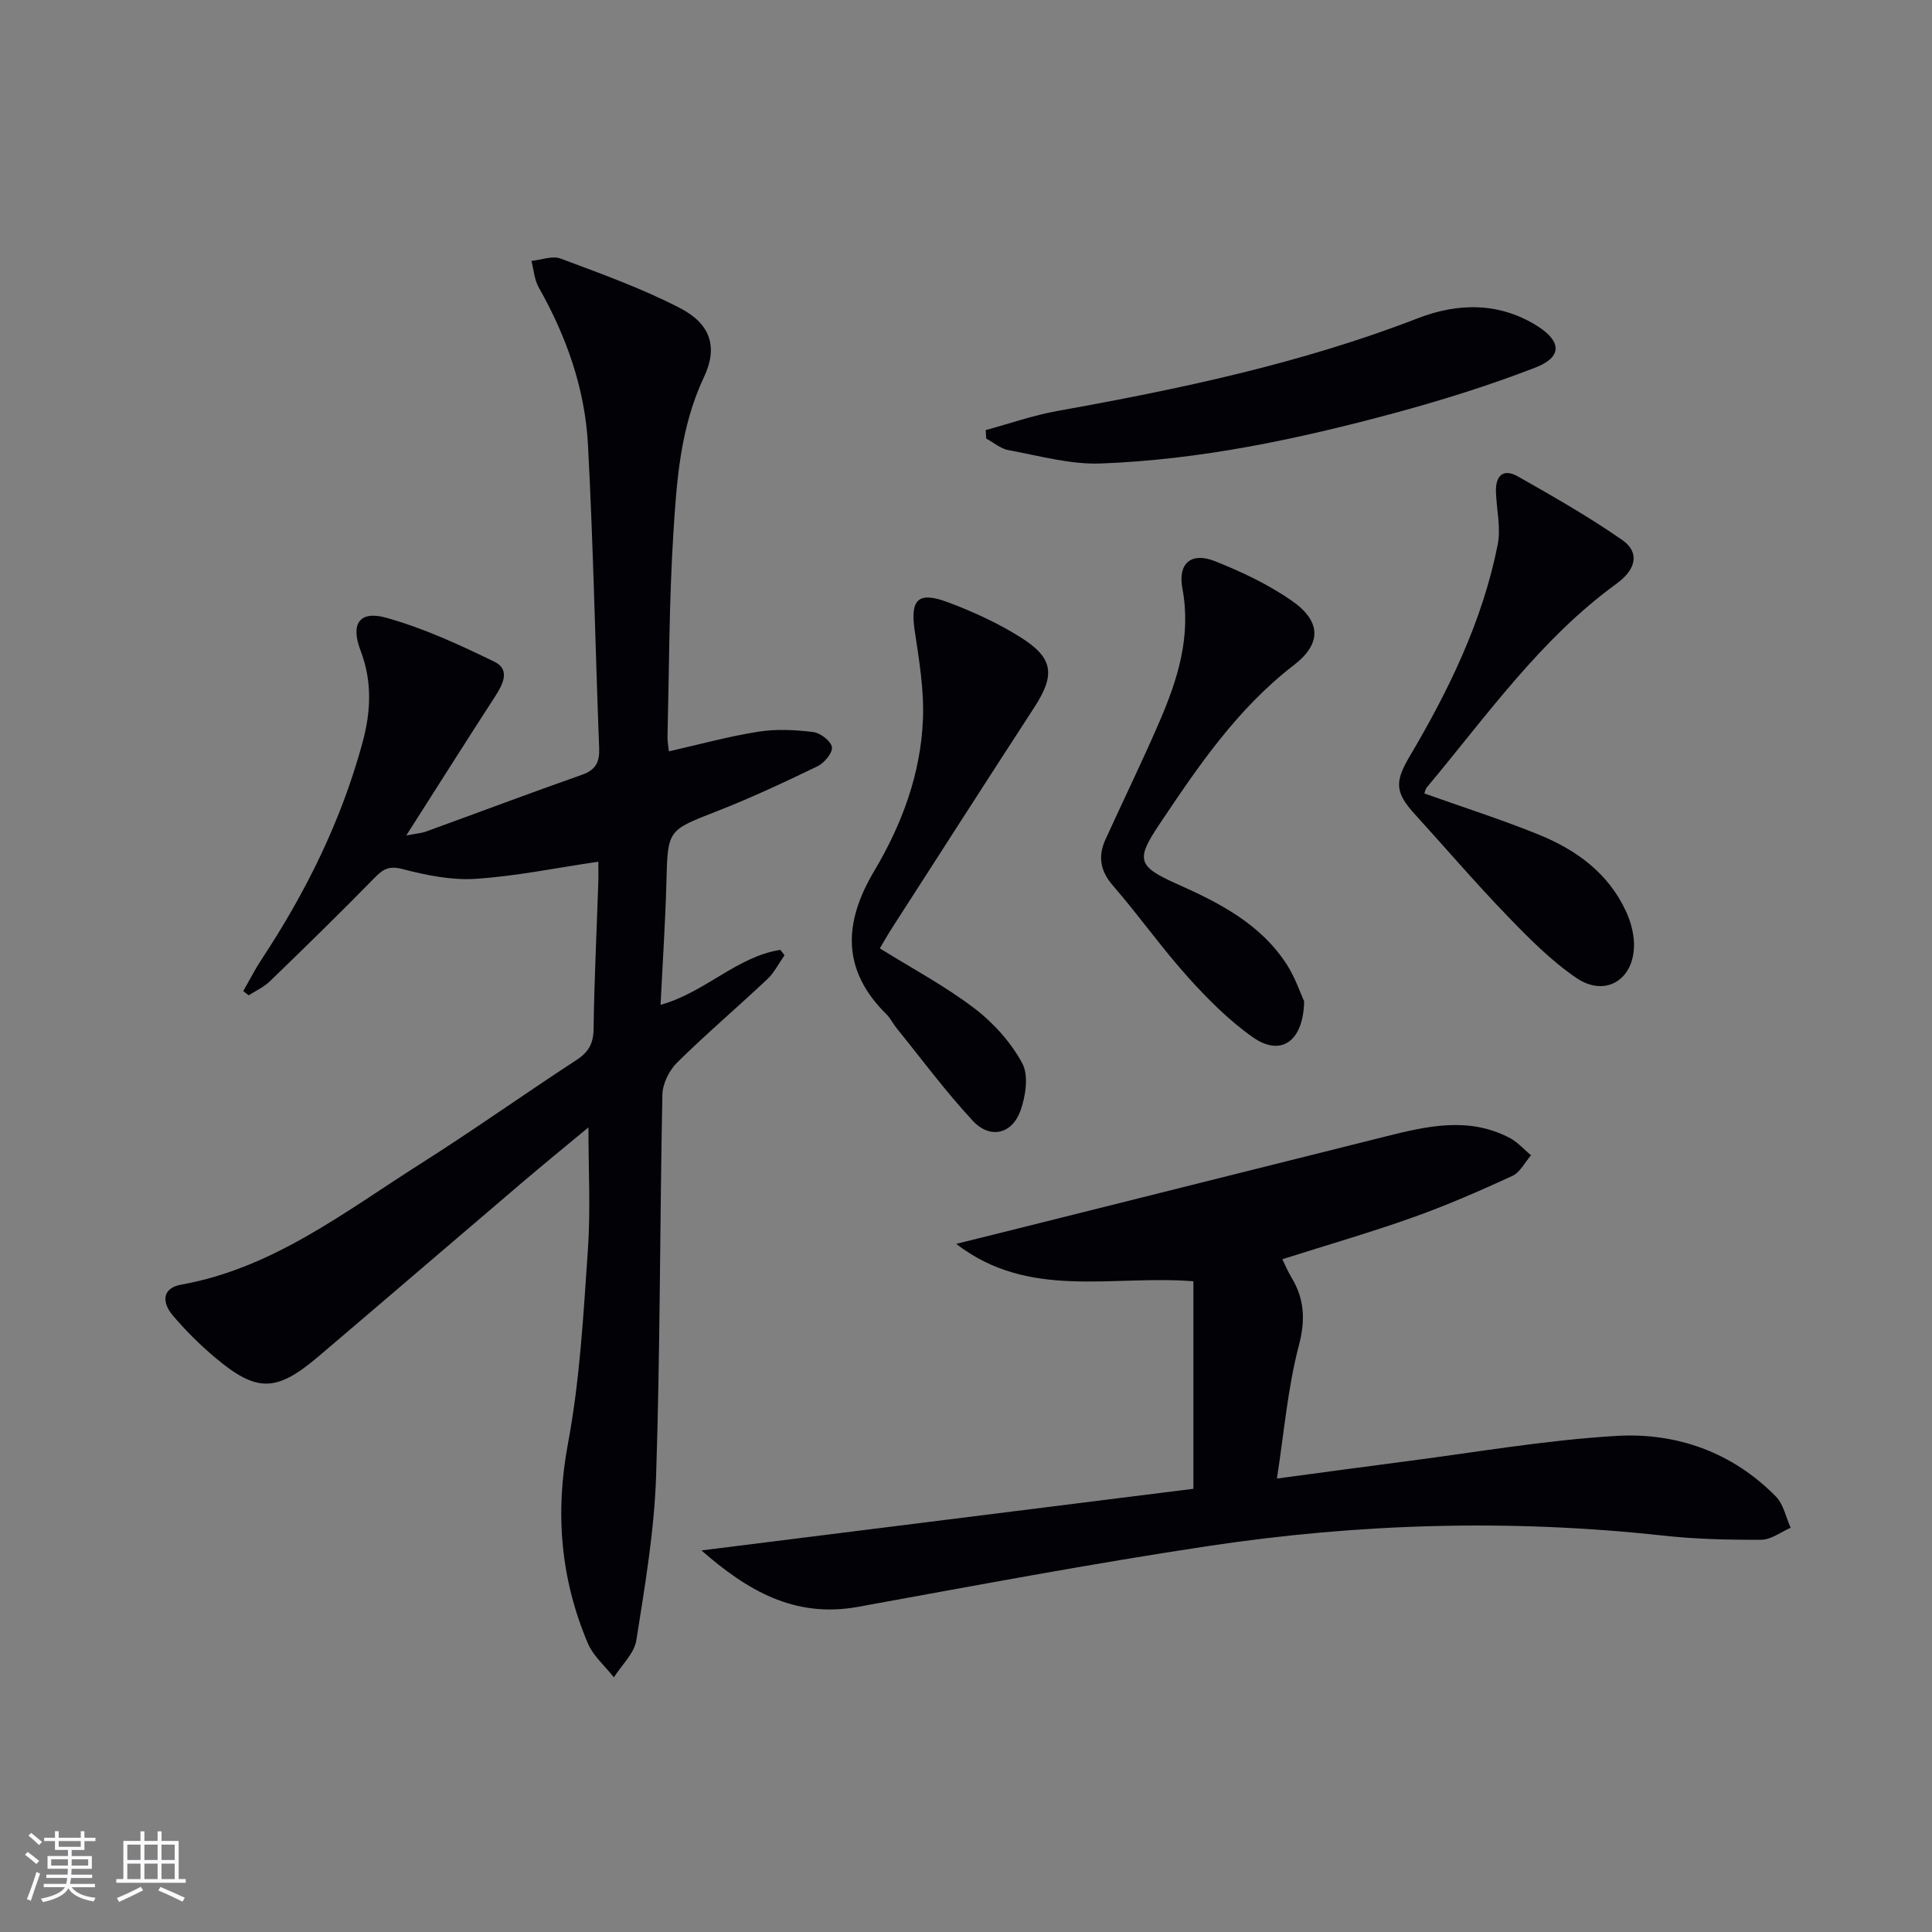
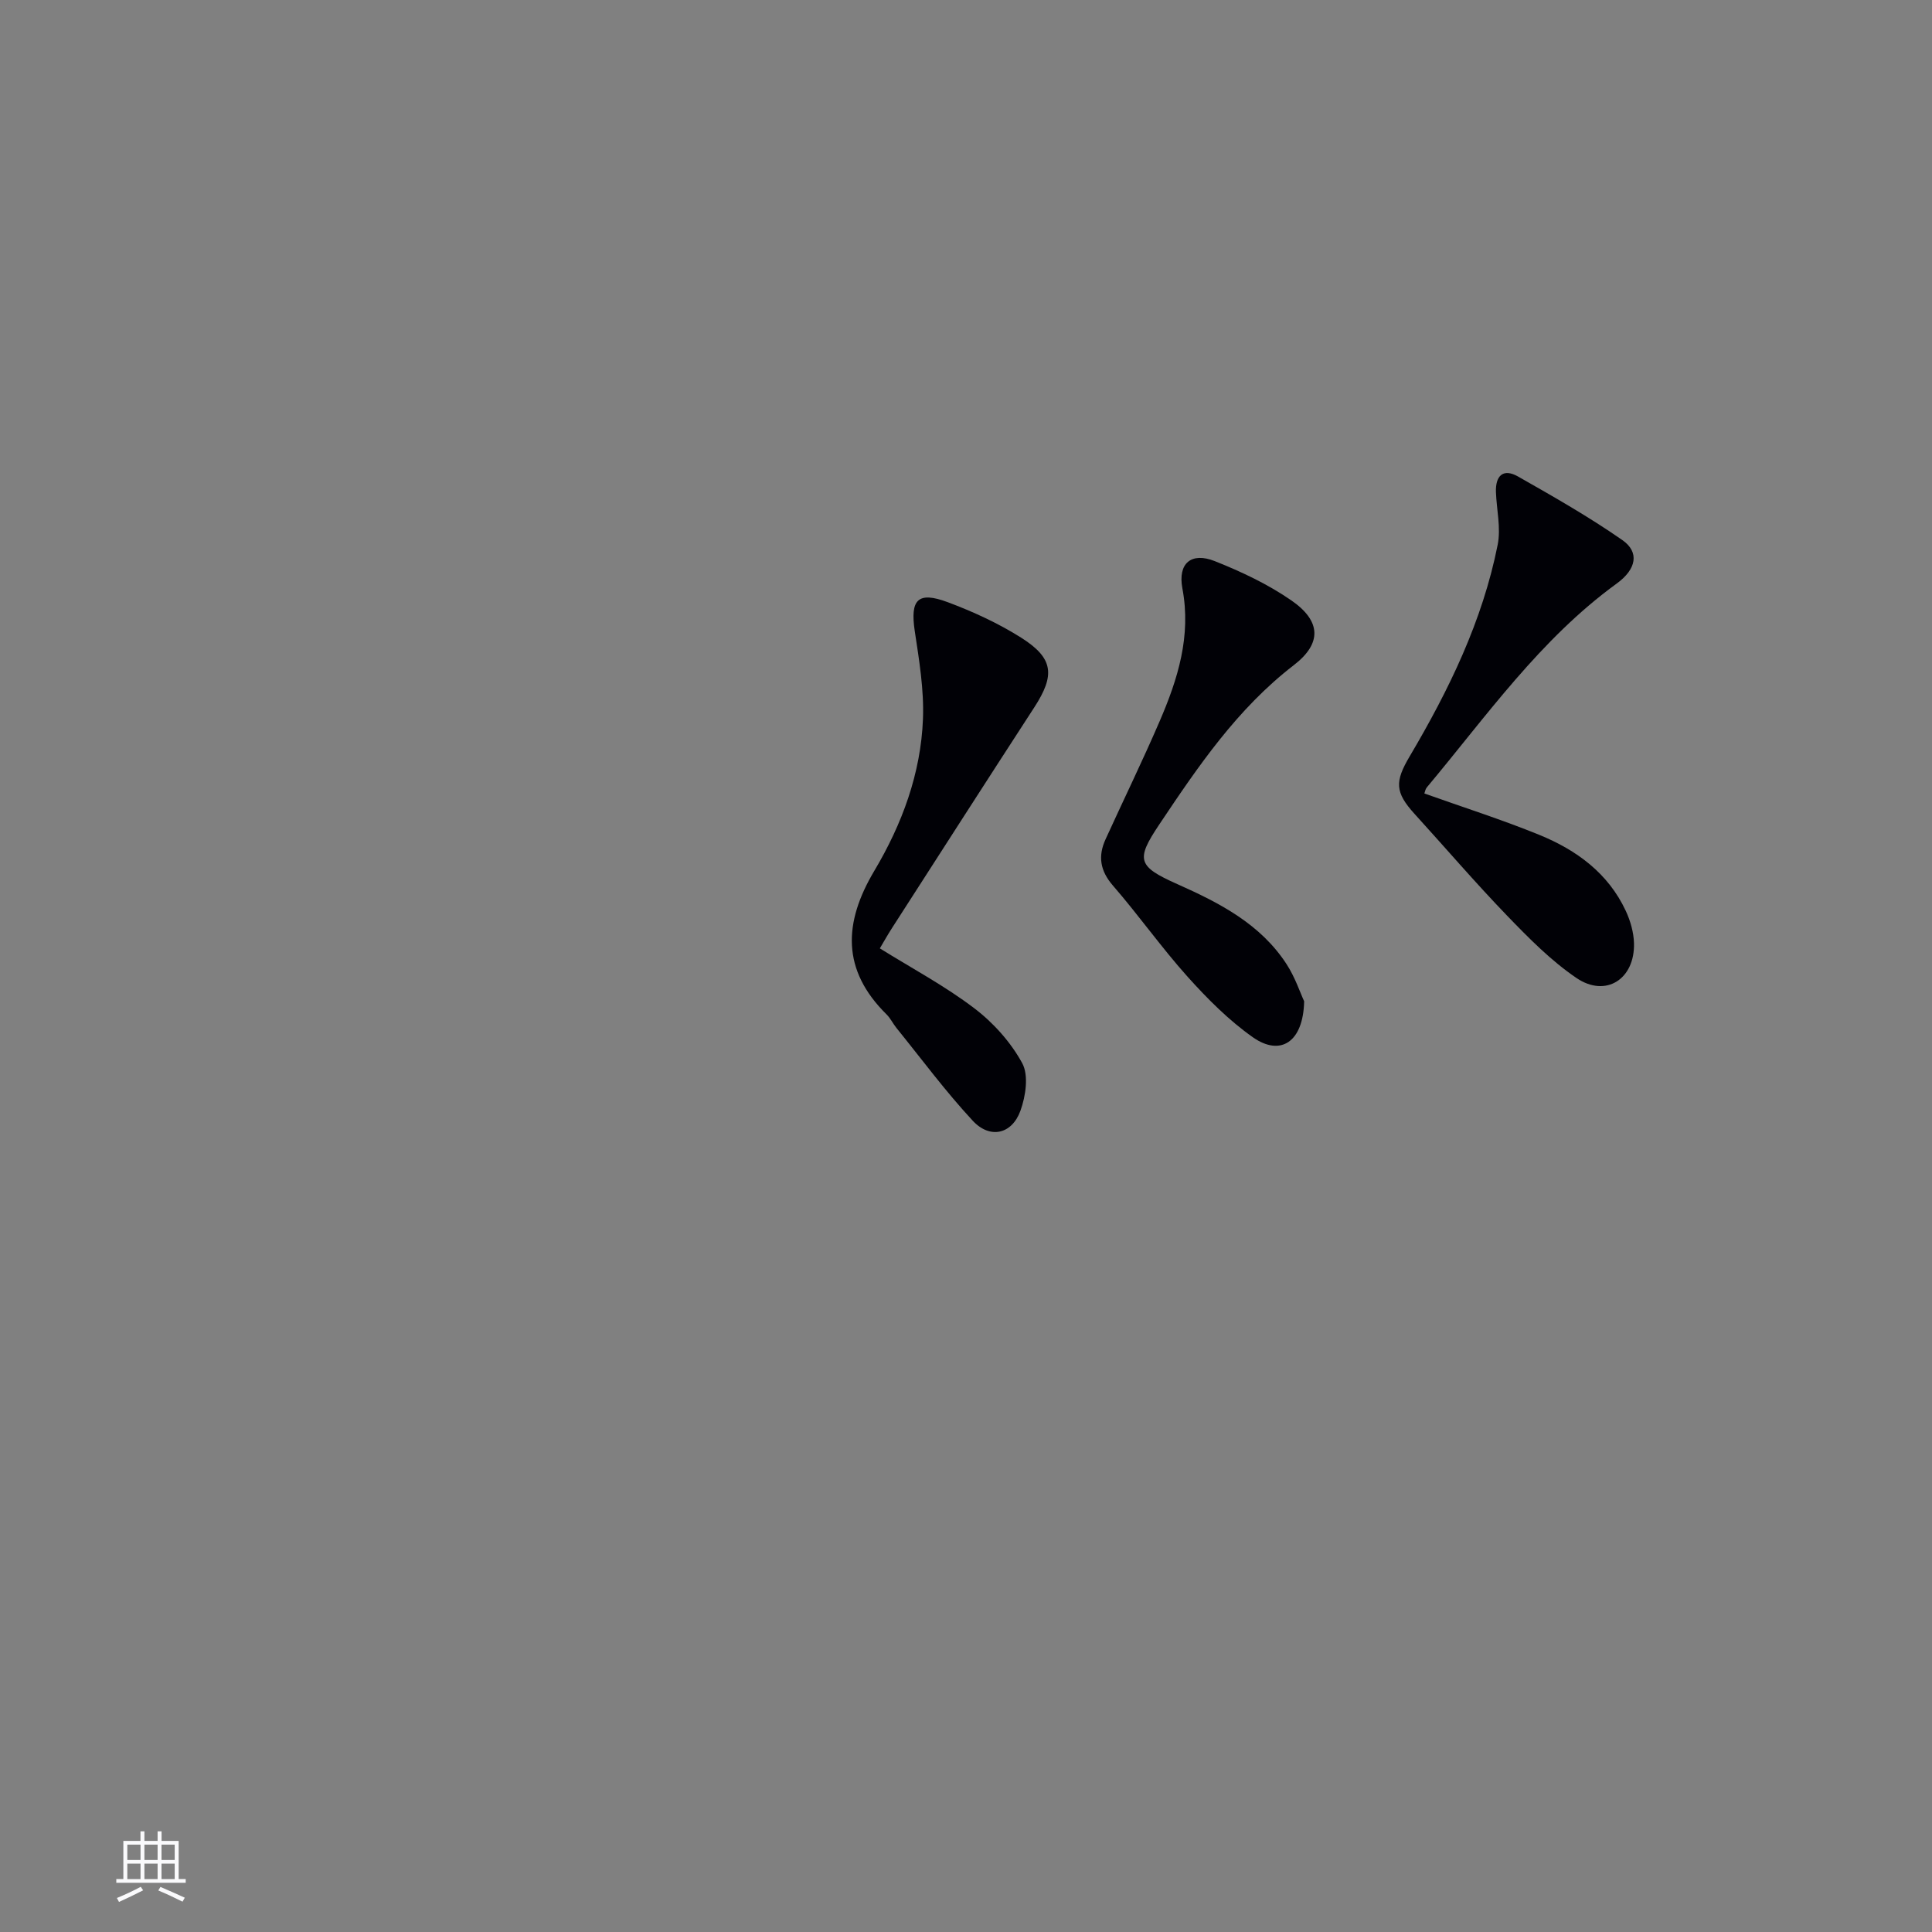
<svg xmlns="http://www.w3.org/2000/svg" enable-background="new 0 0 400 400" viewBox="0 0 400 400">
  <rect x="0" y="0" width="400" height="400" fill="#808080" stroke="none" />
  <g fill="#010106">
-     <path d="m123.88 178.4c-8.69 1.28-17 3-25.38 3.55-5 .33-10.24-.74-15.16-2.02-2.84-.74-4.05.03-5.84 1.86-7.09 7.25-14.34 14.33-21.63 21.38-1.24 1.2-2.91 1.95-4.38 2.9-.38-.29-.76-.58-1.13-.87 1.25-2.17 2.38-4.42 3.76-6.51 9.21-13.95 16.55-28.76 20.94-44.97 1.74-6.42 2.03-12.64-.41-19.03-2.13-5.55-.23-8.34 5.32-6.79 7.72 2.15 15.14 5.58 22.38 9.1 3.38 1.64 1.77 4.7.1 7.28-5.96 9.2-11.81 18.46-18.34 28.7 2.15-.42 3.18-.48 4.1-.82 10.76-3.91 21.48-7.95 32.28-11.75 2.89-1.02 3.67-2.65 3.56-5.54-.81-20.94-1.2-41.91-2.32-62.83-.62-11.57-4.45-22.4-10.19-32.53-.91-1.6-1.03-3.65-1.51-5.49 2.02-.2 4.31-1.13 6.02-.49 8.36 3.13 16.83 6.16 24.73 10.25 6.32 3.27 7.92 8.04 4.97 14.29-4.91 10.4-5.66 21.49-6.35 32.54-.87 13.94-.86 27.94-1.2 41.92-.02.96.17 1.93.28 3.03 6.32-1.43 12.37-3.1 18.54-4.07 3.7-.59 7.6-.39 11.34.07 1.49.18 3.69 1.87 3.88 3.13.18 1.17-1.59 3.28-2.99 3.96-6.86 3.32-13.78 6.55-20.88 9.33-10.16 3.97-10.12 3.79-10.4 14.73-.22 8.29-.78 16.56-1.21 25.33 9.24-2.57 15.77-9.97 24.79-11.38.29.37.59.73.88 1.1-1.17 1.66-2.1 3.58-3.55 4.95-6.18 5.82-12.65 11.32-18.69 17.28-1.64 1.62-3.01 4.38-3.05 6.64-.54 26.3-.44 52.62-1.3 78.91-.37 11.39-2.31 22.76-4.09 34.05-.43 2.74-3.04 5.13-4.65 7.68-1.83-2.33-4.28-4.41-5.39-7.04-5.65-13.33-6.82-26.95-4.11-41.41 2.47-13.17 3.19-26.69 4.12-40.1.57-8.23.11-16.54.11-25.31-4.48 3.72-9.16 7.53-13.75 11.44-14.07 11.98-28.07 24.03-42.16 36-8.7 7.39-12.73 7.48-21.32.27-3.17-2.66-6.16-5.63-8.84-8.79-2.18-2.57-2.34-5.62 1.76-6.36 19.01-3.41 33.83-15.06 49.49-24.99 10.95-6.94 21.53-14.46 32.39-21.55 2.51-1.64 3.46-3.43 3.5-6.46.13-9.98.63-19.95.96-29.93.07-1.64.02-3.27.02-4.64z" />
-     <path d="m145.23 321c34.55-4.33 68.41-8.57 101.85-12.76 0-14.92 0-28.8 0-42.97-16.95-1.34-34.04 3.89-49.11-7.74 4.22-1.05 8.45-2.09 12.67-3.15 25.4-6.36 50.81-12.72 76.21-19.08 8.61-2.16 17.25-4.17 25.74.31 1.64.86 2.93 2.37 4.39 3.58-1.27 1.46-2.26 3.53-3.86 4.27-6.77 3.11-13.62 6.11-20.64 8.6-8.74 3.11-17.67 5.69-26.99 8.65.6 1.21 1.13 2.51 1.85 3.7 2.74 4.5 2.97 8.84 1.57 14.18-2.29 8.7-3.03 17.81-4.54 27.53 9.49-1.27 17.67-2.4 25.85-3.45 14.81-1.9 29.58-4.5 44.45-5.38 12.43-.73 23.98 3.36 33.01 12.55 1.58 1.61 2.07 4.29 3.06 6.47-2.03.87-4.05 2.47-6.08 2.48-6.8.04-13.65-.13-20.41-.87-31.45-3.44-62.82-2.53-94.02 2.16-24.28 3.65-48.43 8.21-72.59 12.6-13.19 2.4-23-3.45-32.41-11.68z" />
+     <path d="m145.23 321z" />
    <path d="m294.9 164.28c7.99 2.85 16.02 5.4 23.8 8.57 7.69 3.14 14.27 7.93 17.91 15.76.95 2.05 1.63 4.42 1.69 6.67.2 7.43-5.82 11.33-11.9 7.21-5.29-3.59-9.91-8.29-14.39-12.93-6.58-6.82-12.75-14.03-19.14-21.05-4.08-4.49-4.1-6.69-1.02-11.9 8.13-13.75 15.09-28.05 18.23-43.83.69-3.46-.22-7.23-.36-10.86-.13-3.38 1.45-5.03 4.56-3.27 7.33 4.16 14.69 8.35 21.6 13.16 3.61 2.51 2.92 6.04-1.15 9-15.86 11.52-26.96 27.45-39.33 42.22-.3.36-.37.9-.5 1.25z" />
    <path d="m182.16 196.35c6.69 4.16 13.48 7.78 19.53 12.38 3.97 3.01 7.59 7.05 9.95 11.39 1.37 2.52.72 6.83-.37 9.85-1.77 4.88-6.31 5.9-9.87 2.07-5.63-6.06-10.58-12.76-15.79-19.2-.73-.9-1.24-2.01-2.06-2.82-9.34-9.21-8.92-19-2.53-29.73 5.74-9.64 9.64-20.16 10.07-31.46.23-6.03-.79-12.16-1.7-18.18-.97-6.49.61-8.29 6.81-5.98 5.25 1.96 10.45 4.35 15.18 7.33 6.78 4.28 7.1 7.77 2.74 14.48-9.86 15.18-19.63 30.41-29.42 45.63-.89 1.38-1.69 2.81-2.54 4.24z" />
    <path d="m270.01 207.3c-.18 8.47-4.9 11.47-10.61 7.46-4.97-3.5-9.39-7.94-13.48-12.49-5.44-6.06-10.16-12.77-15.5-18.92-2.68-3.09-3.12-6.11-1.52-9.6 3.71-8.15 7.65-16.2 11.19-24.42 3.77-8.74 6.57-17.64 4.71-27.51-.98-5.23 1.87-7.57 6.72-5.64 5.51 2.19 11.02 4.79 15.87 8.15 6.13 4.25 6.34 8.87.48 13.38-11.73 9.04-19.82 20.97-27.87 33.01-4.87 7.28-4.51 8.65 3.76 12.33 8.75 3.9 17.2 8.24 22.61 16.57 1.77 2.72 2.81 5.9 3.64 7.68z" />
-     <path d="m204.08 89.05c4.96-1.35 9.85-3.07 14.88-3.97 25.34-4.55 50.45-9.84 74.57-19.18 8.38-3.25 16.99-3.36 24.89 1.69 4.96 3.18 4.95 6.4-.56 8.52-9.55 3.69-19.38 6.77-29.27 9.44-19.9 5.37-40.07 9.64-60.72 10.41-6.32.23-12.73-1.61-19.06-2.76-1.63-.3-3.09-1.57-4.62-2.4-.03-.59-.07-1.17-.11-1.75z" />
  </g>
-   <path d="m5.17 384 .55-.58c.85.61 1.65 1.24 2.4 1.87l-.59.64c-.83-.73-1.62-1.38-2.36-1.93m1.22 9.53-.82-.34c.71-1.76 1.37-3.64 1.98-5.63.24.13.5.25.76.36-.6 1.67-1.24 3.54-1.92 5.61m-.5-13.5.57-.54c.56.44 1.31 1.06 2.26 1.87l-.64.64c-.68-.66-1.41-1.32-2.19-1.97m3.25.46h2.24v-1.36h.77v1.36h4.57v-1.36h.76v1.36h2.28v.69h-2.28v1.84h-2.64v1.26h4.18v2.64h-4.21c0 .45-.02.86-.05 1.21h4.32v.69h-4.38c-.04.34-.1.75-.19 1.22h5.15v.69h-4.82c.87 1.19 2.51 1.92 4.93 2.19-.17.32-.3.57-.37.76-2.77-.49-4.52-1.41-5.26-2.76-.56 1.26-2.3 2.23-5.24 2.9-.12-.24-.26-.48-.43-.72 2.73-.55 4.38-1.34 4.96-2.38h-4.38v-.69h4.65c.1-.38.17-.79.21-1.22h-4.32v-.69h4.4c.03-.34.05-.75.05-1.21h-4.2v-2.64h4.23v-1.26h-2.69v-1.84h-2.24zm1.46 4.46v1.29h3.45c.01-.4.02-.57.01-.53v-.32-.45h-3.46zm1.55-2.59h4.57v-1.19h-4.57zm6.11 2.59h-3.42v.77c-.01.19-.01.37-.02.53h3.44z" fill="#fafafc" />
  <path d="m32.63 379.16h.82v1.98h3.54v7.89h1.46v.78h-14.37v-.78h1.46v-7.89h3.54v-1.98h.82v1.98h2.73zm-3.49 11.48.5.73c-1.61.82-3.28 1.63-5 2.41-.13-.27-.28-.55-.44-.82 1.75-.72 3.4-1.49 4.94-2.32m-2.78-5.55h2.73v-3.18h-2.73zm0 3.95h2.73v-3.2h-2.73zm3.54-3.95h2.73v-3.18h-2.73zm0 3.95h2.73v-3.2h-2.73zm7.89 4.68c-1.84-.92-3.51-1.7-5.02-2.32l.45-.73c1.89.8 3.57 1.55 5.04 2.23zm-1.62-11.81h-2.73v3.18h2.73zm-2.73 7.13h2.73v-3.2h-2.73z" fill="#fafafc" />
</svg>